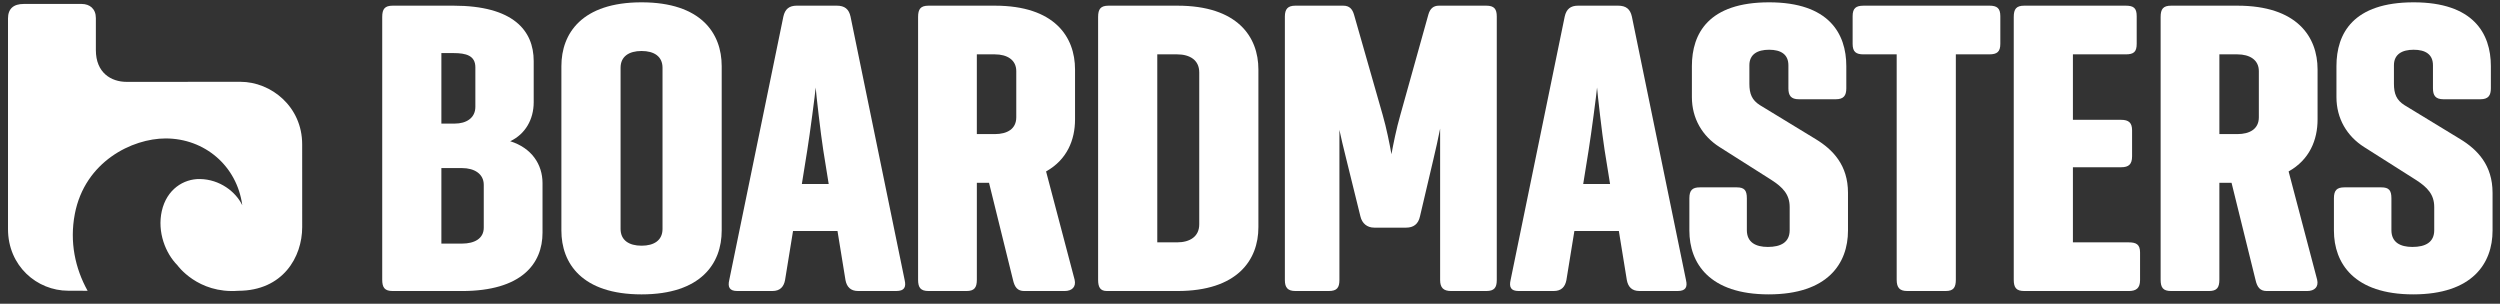
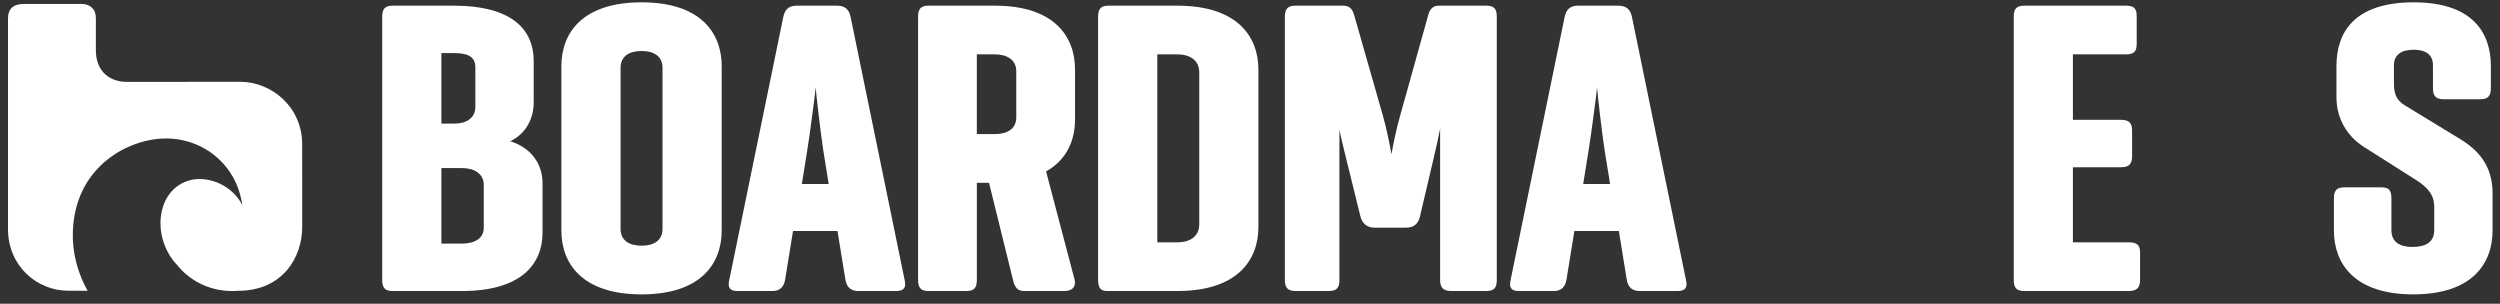
<svg xmlns="http://www.w3.org/2000/svg" width="214" height="26" viewBox="0 0 214 26" fill="none">
  <rect x="0" y="0" width="214" height="26" fill="#333333" stroke="none" />
  <g id="Group 1461">
    <path id="Vector" d="M20.399 24.892C24.219 24.884 25.87 21.998 25.868 19.44C25.868 19.44 25.861 15.392 25.866 12.358C25.87 9.129 23.207 7.002 20.579 7.002L10.847 7.008C9.499 7.008 8.206 6.22 8.206 4.289V1.544C8.206 0.757 7.687 0.338 6.989 0.338H2.035C1.159 0.338 0.685 0.744 0.685 1.579V11.96V12.013V19.61C0.685 22.762 3.156 24.886 5.842 24.886L7.499 24.891C6.426 22.96 5.949 20.703 6.404 18.318C7.264 13.821 11.325 11.851 14.177 11.851C17.519 11.851 20.286 14.198 20.739 17.569C20.18 16.404 18.807 15.353 17.121 15.325C15.703 15.302 14.272 16.213 13.851 18.058C13.444 19.879 14.176 21.686 15.182 22.7C15.184 22.699 16.909 25.157 20.399 24.892Z" fill="white" />
    <path id="Vector_2" d="M33.616 24.911C32.933 24.911 32.718 24.623 32.718 23.942V1.456C32.718 0.773 32.933 0.486 33.616 0.486H38.824C43.925 0.486 45.685 2.605 45.685 5.228V8.749C45.685 10.222 44.967 11.479 43.674 12.089C45.505 12.663 46.44 14.065 46.44 15.681V19.919C46.44 22.578 44.644 24.912 39.543 24.912H33.616V24.911ZM37.782 4.544V10.579H38.932C39.901 10.579 40.691 10.112 40.691 9.142V5.765C40.691 4.759 39.901 4.544 38.823 4.544H37.782ZM37.782 14.386V20.852H39.542C40.62 20.852 41.41 20.421 41.41 19.487V15.823C41.41 14.89 40.62 14.387 39.542 14.387H37.782V14.386Z" fill="white" />
    <path id="Vector_3" d="M48.055 5.658C48.055 2.856 49.815 0.199 54.916 0.199C60.016 0.199 61.777 2.857 61.777 5.658V19.739C61.777 22.541 60.017 25.199 54.916 25.199C49.815 25.199 48.055 22.54 48.055 19.739V5.658ZM56.712 5.801C56.712 4.832 55.994 4.365 54.917 4.365C53.839 4.365 53.121 4.832 53.121 5.801V19.595C53.121 20.564 53.84 21.032 54.917 21.032C55.995 21.032 56.712 20.566 56.712 19.595V5.801Z" fill="white" />
    <path id="Vector_4" d="M71.62 0.485C72.303 0.485 72.662 0.773 72.805 1.419L77.439 23.976C77.582 24.588 77.403 24.91 76.72 24.91H73.451C72.804 24.91 72.482 24.55 72.373 23.976L71.69 19.774H67.883L67.2 23.976C67.093 24.55 66.769 24.91 66.122 24.91H63.105C62.458 24.91 62.279 24.586 62.423 23.976L67.056 1.419C67.199 0.772 67.558 0.485 68.206 0.485H71.62ZM70.47 12.843C70.254 11.478 69.859 8.029 69.823 7.491C69.787 7.958 69.321 11.514 69.105 12.843L68.638 15.752H70.937L70.47 12.843Z" fill="white" />
    <path id="Vector_5" d="M79.486 24.911C78.803 24.911 78.588 24.623 78.588 23.942V1.456C78.588 0.773 78.803 0.486 79.486 0.486H85.162C90.262 0.486 92.023 3.144 92.023 5.946V10.221C92.023 11.98 91.34 13.669 89.544 14.675L91.987 23.943C92.13 24.553 91.771 24.912 91.125 24.912H87.677C87.103 24.912 86.851 24.589 86.708 23.943L84.66 15.646H83.618V23.943C83.618 24.626 83.402 24.912 82.72 24.912H79.486V24.911ZM83.617 4.653V11.478H85.162C86.204 11.478 86.993 11.047 86.993 10.04V6.089C86.993 5.12 86.203 4.653 85.162 4.653H83.617Z" fill="white" />
    <path id="Vector_6" d="M94.753 24.911C94.179 24.911 93.998 24.587 93.998 23.942V1.456C93.998 0.773 94.213 0.486 94.896 0.486H100.787C105.924 0.486 107.719 3.144 107.719 5.946V19.451C107.719 22.253 105.924 24.911 100.787 24.911H94.753ZM99.063 4.653V20.746H100.751C101.865 20.746 102.655 20.243 102.655 19.201V6.196C102.655 5.154 101.865 4.652 100.751 4.652H99.063V4.653Z" fill="white" />
    <path id="Vector_7" d="M128.123 23.977C128.123 24.624 127.907 24.911 127.225 24.911H124.208C123.561 24.911 123.275 24.623 123.275 23.977V11.01C123.131 11.729 122.88 12.914 122.7 13.632L121.551 18.517C121.408 19.2 120.977 19.486 120.365 19.486H117.635C117.025 19.486 116.593 19.127 116.45 18.517L115.192 13.415C115.013 12.732 114.761 11.62 114.654 11.116V23.976C114.654 24.623 114.438 24.91 113.756 24.91H110.883C110.236 24.91 109.985 24.622 109.985 23.976V1.42C109.985 0.773 110.237 0.486 110.883 0.486H114.978C115.516 0.486 115.768 0.774 115.911 1.277L118.354 9.826C118.677 10.94 118.964 12.376 119.108 13.202C119.251 12.412 119.539 10.975 119.863 9.861L122.27 1.241C122.413 0.738 122.7 0.486 123.167 0.486H127.226C127.909 0.486 128.124 0.774 128.124 1.42V23.977H128.123Z" fill="white" />
    <path id="Vector_8" d="M138.503 0.485C139.186 0.485 139.546 0.773 139.689 1.419L144.322 23.976C144.465 24.588 144.286 24.91 143.603 24.91H140.335C139.687 24.91 139.364 24.55 139.257 23.976L138.574 19.774H134.767L134.084 23.976C133.976 24.55 133.653 24.91 133.006 24.91H129.989C129.342 24.91 129.163 24.586 129.306 23.976L133.939 1.419C134.082 0.772 134.442 0.485 135.089 0.485H138.503ZM137.354 12.843C137.137 11.478 136.744 8.029 136.708 7.491C136.672 7.958 136.205 11.514 135.989 12.843L135.522 15.752H137.822L137.354 12.843Z" fill="white" />
-     <path id="Vector_9" d="M153.087 5.586C153.087 4.653 152.441 4.258 151.435 4.258C150.43 4.258 149.747 4.653 149.747 5.586V7.167C149.747 8.029 149.963 8.567 150.645 8.998L155.422 11.908C156.896 12.806 158.188 14.134 158.188 16.505V19.738C158.188 22.54 156.465 25.198 151.399 25.198C146.334 25.198 144.61 22.539 144.61 19.738V16.972C144.61 16.289 144.862 16.038 145.508 16.038H148.669C149.316 16.038 149.531 16.29 149.531 16.972V19.702C149.531 20.744 150.285 21.138 151.327 21.138C152.441 21.138 153.196 20.743 153.196 19.702V17.727C153.196 16.648 152.622 16.038 151.615 15.391L147.197 12.589C145.724 11.656 144.826 10.147 144.826 8.314V5.658C144.826 2.856 146.262 0.199 151.435 0.199C156.536 0.199 158.044 2.857 158.044 5.658V7.562C158.044 8.172 157.828 8.496 157.146 8.496H153.985C153.302 8.496 153.087 8.172 153.087 7.562V5.586Z" fill="white" />
-     <path id="Vector_10" d="M170.294 0.485C170.941 0.485 171.228 0.701 171.228 1.383V3.754C171.228 4.437 170.94 4.652 170.294 4.652H167.42V23.941C167.42 24.623 167.204 24.91 166.558 24.91H163.254C162.608 24.91 162.356 24.622 162.356 23.941V4.653H159.518C158.871 4.653 158.585 4.437 158.585 3.755V1.384C158.585 0.701 158.873 0.487 159.518 0.487H170.294V0.485Z" fill="white" />
    <path id="Vector_11" d="M173.275 24.911C172.592 24.911 172.377 24.623 172.377 23.942V1.456C172.377 0.773 172.593 0.486 173.275 0.486H181.967C182.65 0.486 182.901 0.702 182.901 1.384V3.755C182.901 4.438 182.649 4.653 181.967 4.653H177.441V10.257H181.572C182.219 10.257 182.506 10.509 182.506 11.154V13.382C182.506 14.065 182.218 14.316 181.572 14.316H177.441V20.746H182.219C182.865 20.746 183.189 20.925 183.189 21.608V23.979C183.189 24.662 182.865 24.912 182.219 24.912H173.275V24.911Z" fill="white" />
-     <path id="Vector_12" d="M185.847 24.911C185.164 24.911 184.95 24.623 184.95 23.942V1.456C184.95 0.773 185.166 0.486 185.847 0.486H191.523C196.624 0.486 198.384 3.144 198.384 5.946V10.221C198.384 11.98 197.701 13.669 195.905 14.675L198.348 23.943C198.491 24.553 198.133 24.912 197.486 24.912H194.037C193.463 24.912 193.211 24.589 193.068 23.943L191.02 15.646H189.978V23.943C189.978 24.626 189.762 24.912 189.08 24.912H185.847V24.911ZM189.979 4.653V11.478H191.524C192.566 11.478 193.357 11.047 193.357 10.04V6.089C193.357 5.12 192.566 4.653 191.524 4.653H189.979Z" fill="white" />
    <path id="Vector_13" d="M208.261 5.586C208.261 4.653 207.616 4.258 206.609 4.258C205.604 4.258 204.921 4.653 204.921 5.586V7.167C204.921 8.029 205.137 8.567 205.819 8.998L210.597 11.908C212.07 12.806 213.363 14.134 213.363 16.505V19.738C213.363 22.54 211.639 25.198 206.573 25.198C201.508 25.198 199.784 22.539 199.784 19.738V16.972C199.784 16.289 200.036 16.038 200.682 16.038H203.843C204.489 16.038 204.705 16.29 204.705 16.972V19.702C204.705 20.744 205.459 21.138 206.502 21.138C207.616 21.138 208.37 20.743 208.37 19.702V17.727C208.37 16.648 207.796 16.038 206.789 15.391L202.371 12.589C200.898 11.656 200 10.147 200 8.314V5.658C200 2.856 201.436 0.199 206.609 0.199C211.71 0.199 213.218 2.857 213.218 5.658V7.562C213.218 8.172 213.002 8.496 212.32 8.496H209.159C208.476 8.496 208.261 8.172 208.261 7.562V5.586Z" fill="white" />
  </g>
</svg>